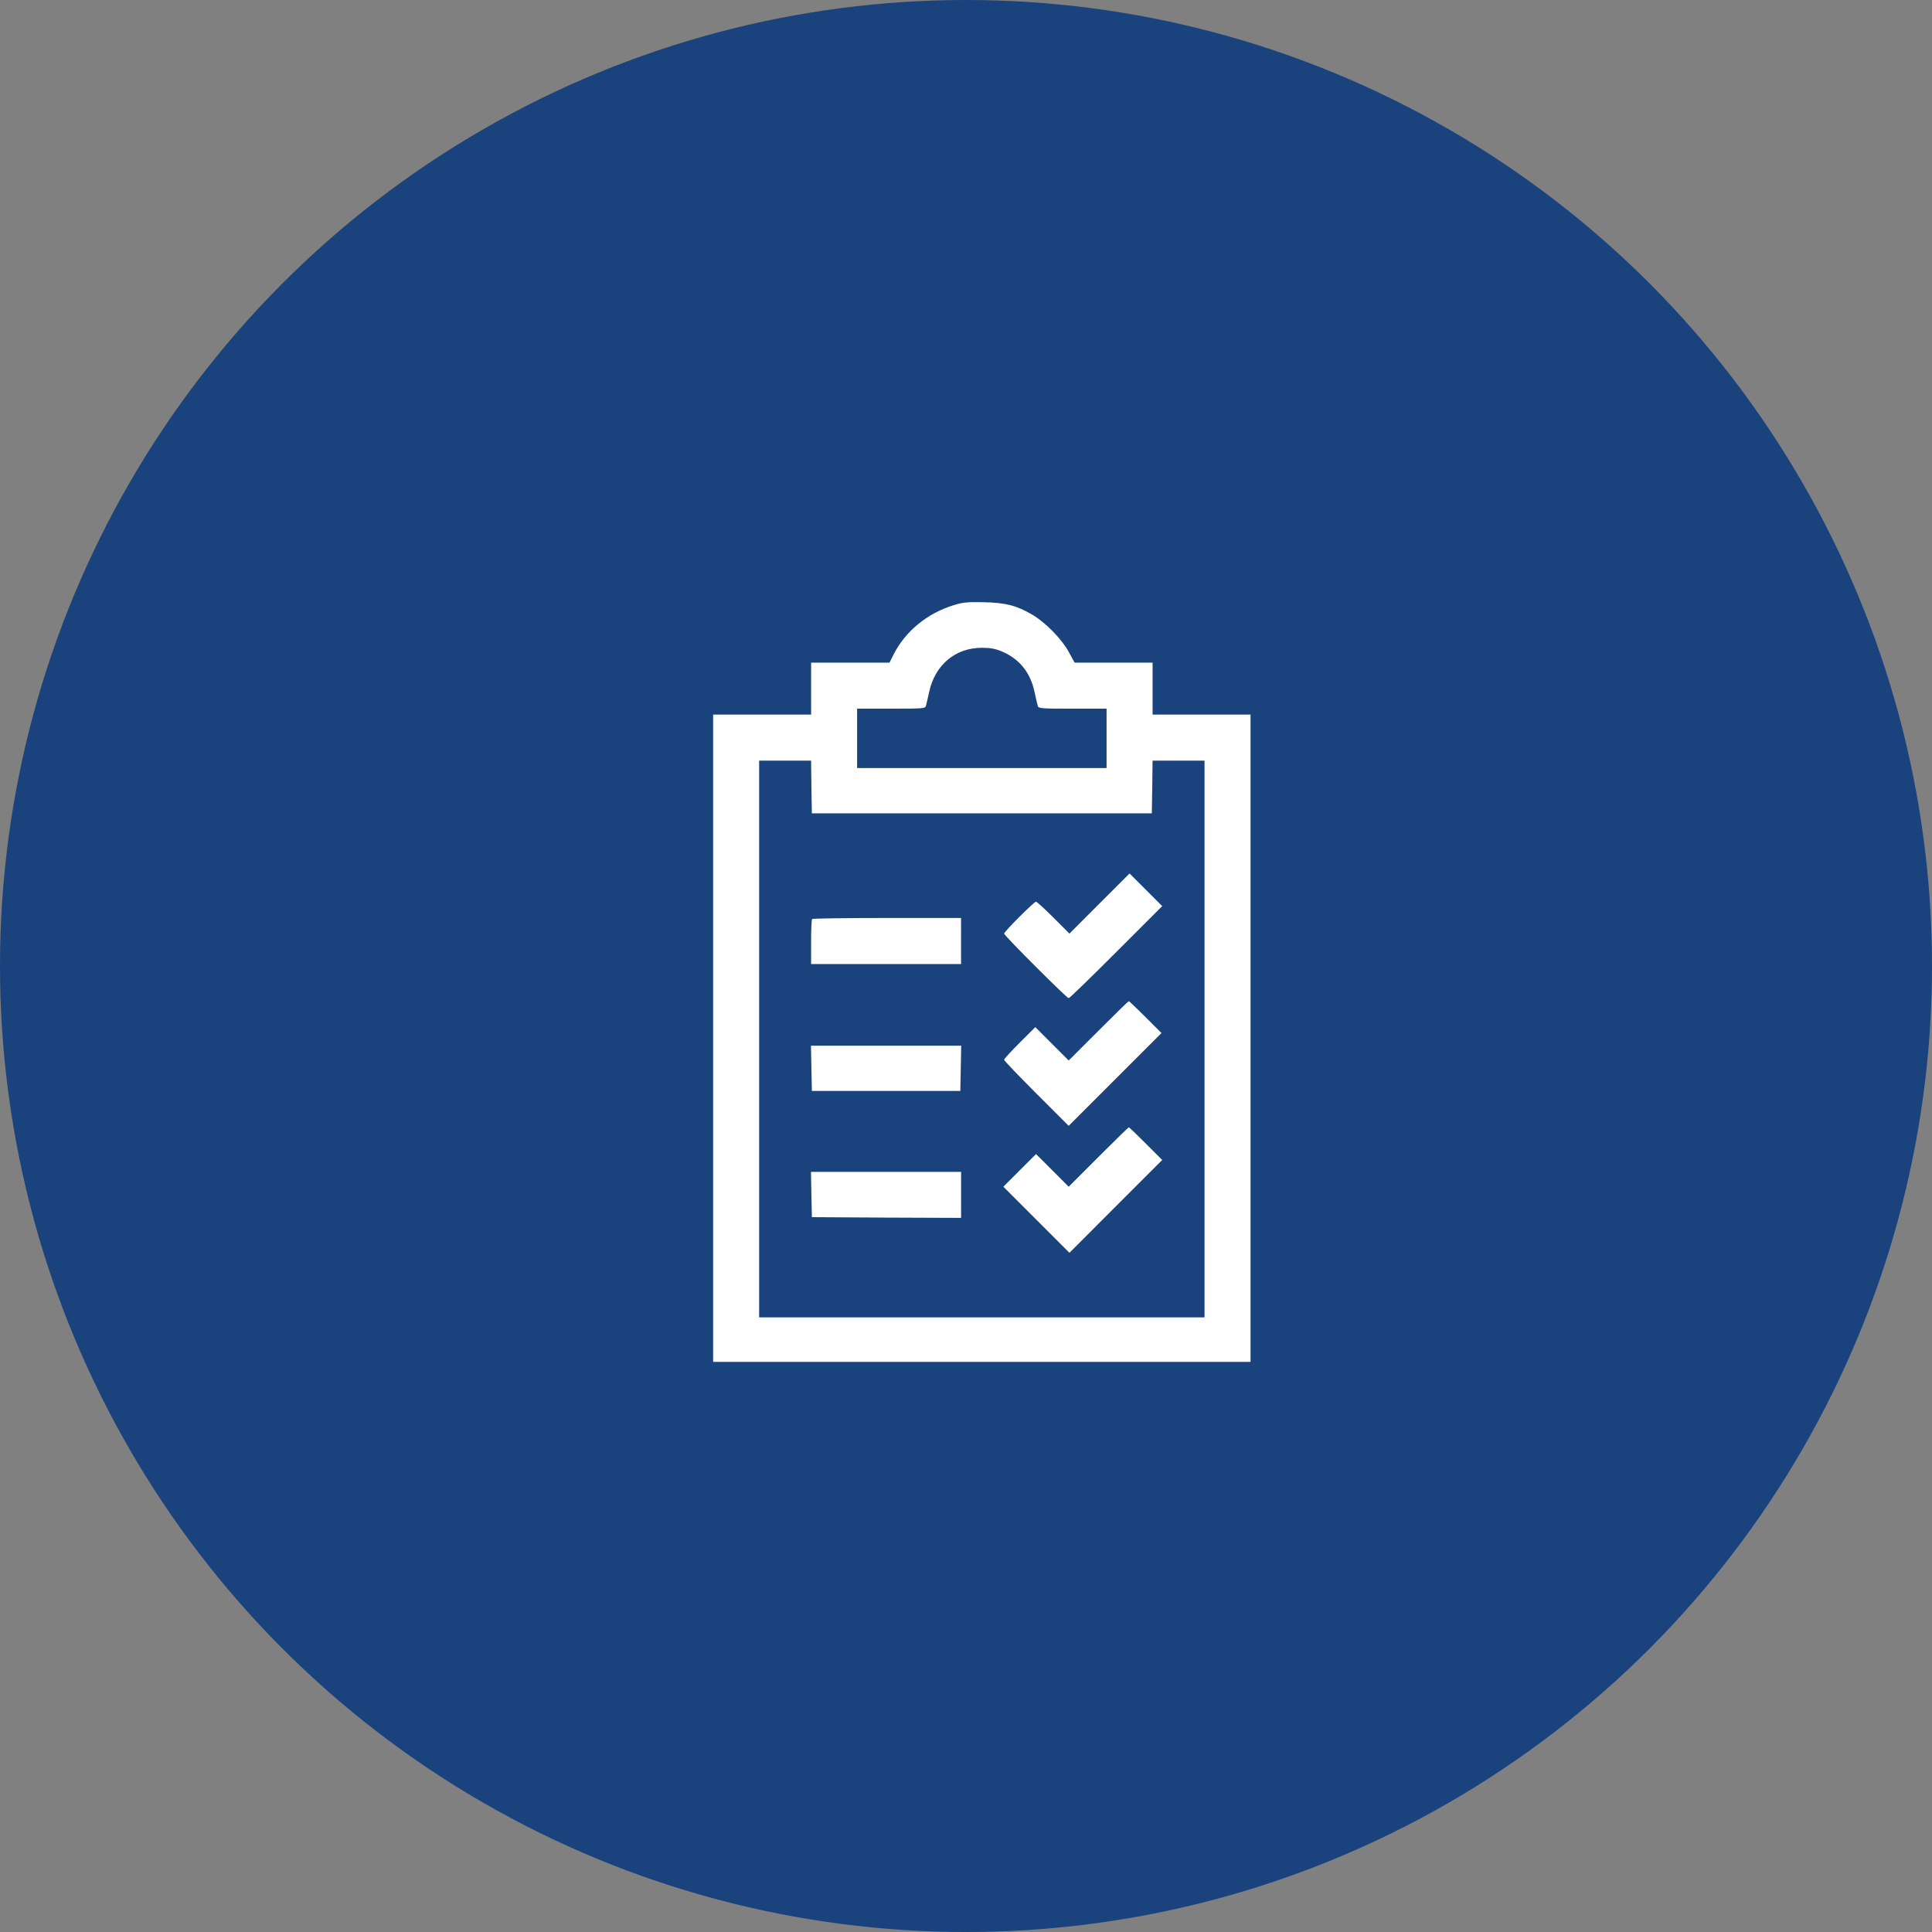
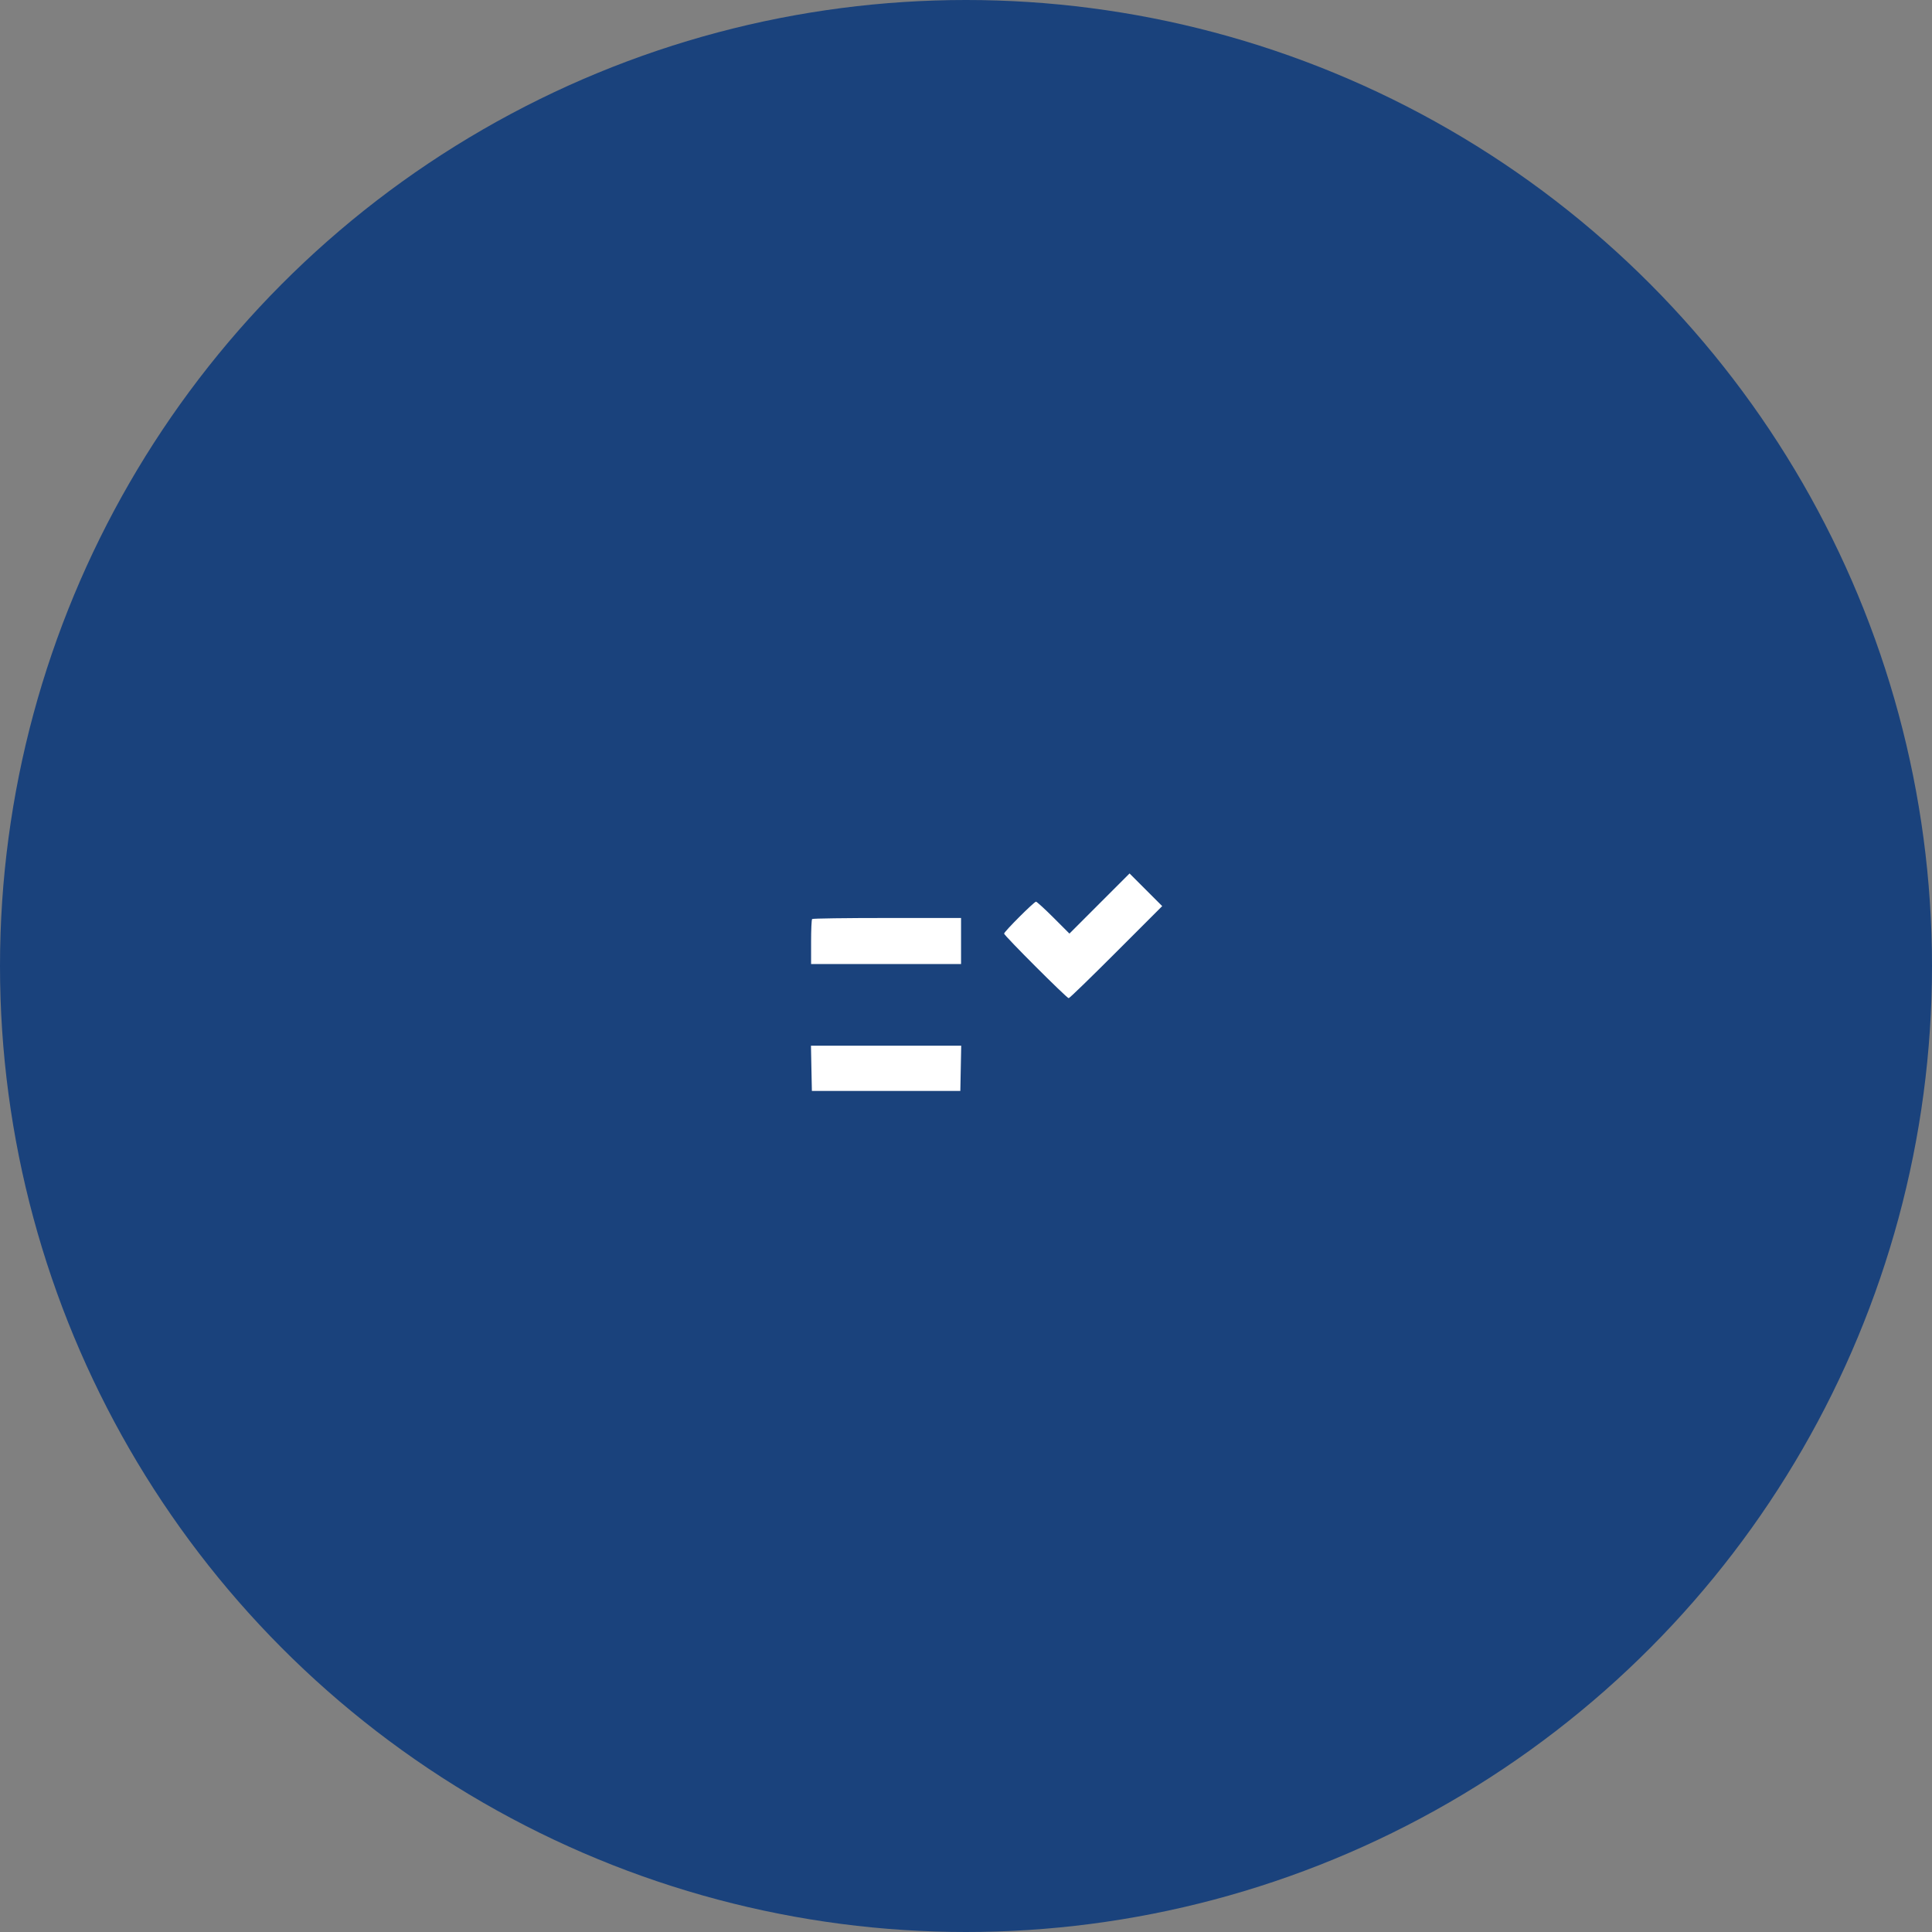
<svg xmlns="http://www.w3.org/2000/svg" width="61" height="61" viewBox="0 0 61 61" fill="none">
  <rect x="0" y="0" width="61" height="61" fill="#808080" stroke="none" />
  <circle cx="30.5" cy="30.5" r="30.5" fill="#1A427C" />
-   <path d="M30.109 19.108C29.28 19.361 28.581 19.933 28.211 20.669L28.084 20.922H26.847H25.609V21.742V22.562H24.062H22.516V32.781V43H31H39.484V32.781V22.562H37.938H36.391V21.742V20.922H35.163H33.93L33.742 20.58C33.513 20.163 33.006 19.652 32.594 19.408C32.092 19.117 31.769 19.033 31.07 19.014C30.541 19.005 30.414 19.014 30.109 19.108ZM31.614 20.561C32.181 20.795 32.533 21.227 32.664 21.85C32.706 22.047 32.753 22.248 32.767 22.291C32.786 22.37 32.88 22.375 33.864 22.375H34.938V23.312V24.25H31H27.062V23.312V22.375H28.136C29.12 22.375 29.214 22.37 29.233 22.291C29.247 22.248 29.294 22.047 29.336 21.85C29.519 20.997 30.161 20.453 31 20.453C31.258 20.453 31.422 20.481 31.614 20.561ZM25.619 24.845L25.633 25.68H31H36.367L36.381 24.845L36.391 24.016H37.211H38.031V32.805V41.594H31H23.969V32.805V24.016H24.789H25.609L25.619 24.845Z" fill="white" />
  <path d="M34.717 28.525L33.766 29.477L33.259 28.97C32.983 28.694 32.734 28.469 32.711 28.469C32.65 28.469 31.703 29.416 31.703 29.477C31.703 29.538 33.681 31.516 33.742 31.516C33.77 31.516 34.445 30.859 35.242 30.062L36.695 28.609L36.18 28.094L35.664 27.578L34.717 28.525Z" fill="white" />
  <path d="M25.642 29.017C25.623 29.031 25.609 29.359 25.609 29.744V30.438H27.977H30.344V29.711V28.984H28.009C26.725 28.984 25.656 28.998 25.642 29.017Z" fill="white" />
-   <path d="M34.68 32.547L33.742 33.484L33.217 32.959L32.688 32.43L32.195 32.922C31.923 33.194 31.703 33.433 31.703 33.461C31.703 33.489 32.163 33.967 32.725 34.53L33.742 35.547L35.209 34.08L36.672 32.617L36.166 32.111C35.889 31.834 35.65 31.609 35.641 31.609C35.627 31.609 35.195 32.031 34.68 32.547Z" fill="white" />
  <path d="M25.619 33.728L25.634 34.445H27.977H30.321L30.335 33.728L30.349 33.016H27.977H25.605L25.619 33.728Z" fill="white" />
-   <path d="M34.68 36.531L33.742 37.469L33.227 36.953L32.711 36.438L32.195 36.953L31.68 37.469L32.725 38.514L33.766 39.555L35.228 38.092L36.695 36.625L36.18 36.109C35.898 35.828 35.655 35.594 35.641 35.594C35.627 35.594 35.195 36.016 34.68 36.531Z" fill="white" />
-   <path d="M25.619 37.712L25.634 38.43L27.991 38.444L30.345 38.453V37.727V37H27.977H25.605L25.619 37.712Z" fill="white" />
</svg>